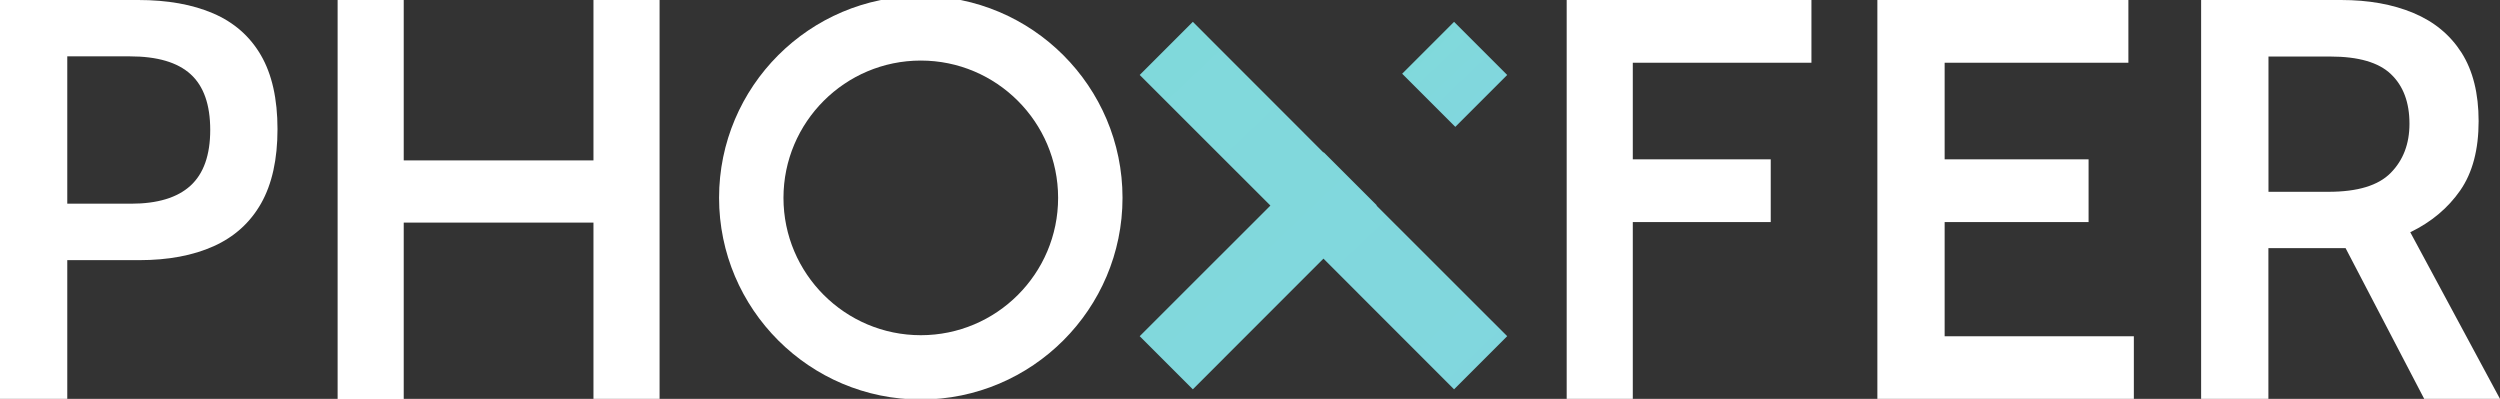
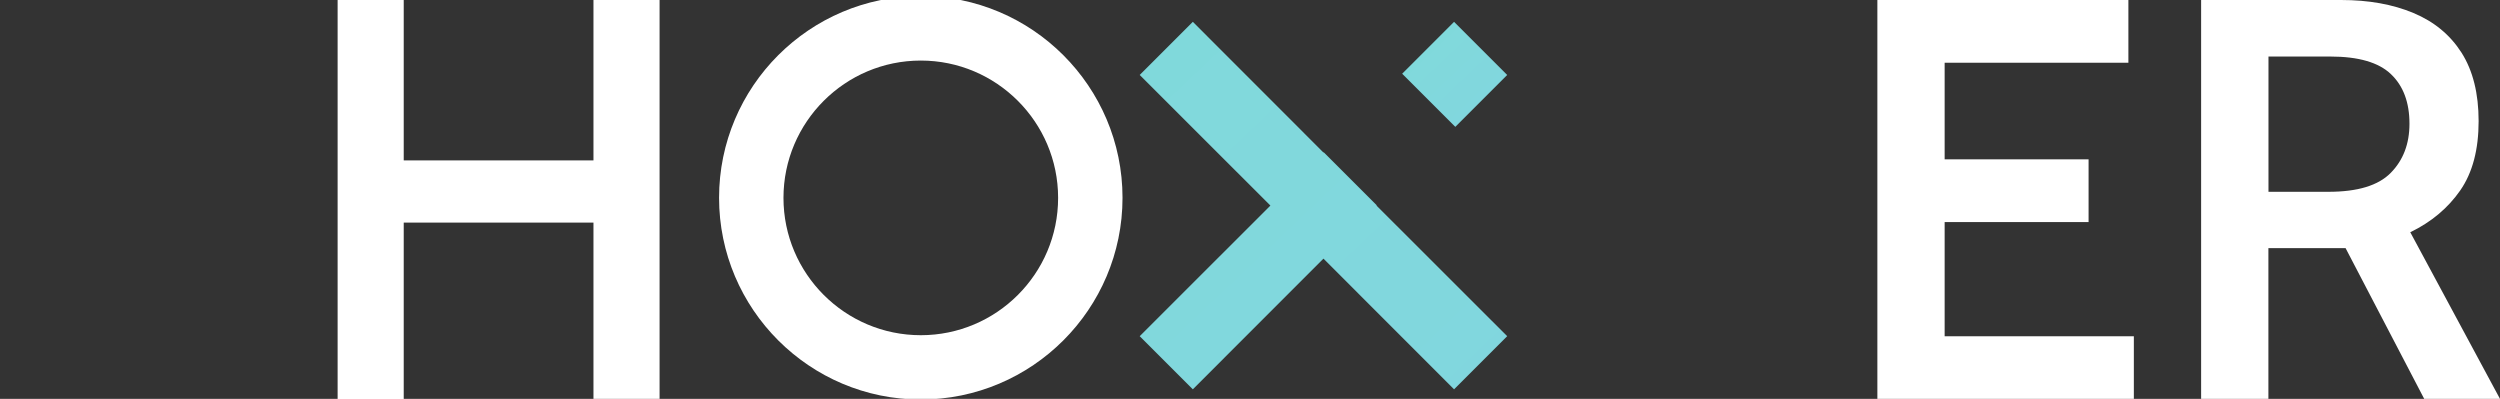
<svg xmlns="http://www.w3.org/2000/svg" version="1.1" id="Layer_1" x="0px" y="0px" viewBox="0 0 279.46 44.59" style="enable-background:new 0 0 279.46 44.59;" xml:space="preserve">
  <rect x="0" y="0" width="279.46" height="44.59" fill="#333333" stroke="none" />
  <style type="text/css">
	.st0{fill:#020202;}
	.st1{fill:#FFFFFF;}
	.st2{fill:url(#SVGID_1_);}
	.st3{fill:url(#SVGID_00000071556859537543895940000004335278913386928050_);}
	.st4{fill:#231F20;}
	.st5{fill:url(#SVGID_00000129168496108947146730000005294721467133164467_);}
	.st6{fill:url(#SVGID_00000157987833946068125880000016724567836190786980_);}
	
		.st7{clip-path:url(#SVGID_00000050649401546127371270000009100927049246223791_);fill:url(#SVGID_00000114037859373921945490000012465748856152262577_);}
	.st8{fill:url(#SVGID_00000063610050559550644080000017933115929666577071_);}
	.st9{fill:url(#SVGID_00000090266655097593018290000017277284268826437555_);}
	
		.st10{clip-path:url(#SVGID_00000034798372994109447150000009687356848998185906_);fill:url(#SVGID_00000183222894527870464550000017967620494160328372_);}
</style>
-   <path class="st1" d="M0,44.59V0h15.45c3.27,0,6.07,0.5,8.39,1.5c2.32,1,4.1,2.56,5.33,4.68c1.23,2.12,1.85,4.87,1.85,8.25  s-0.61,6.14-1.83,8.3c-1.22,2.15-2.99,3.75-5.3,4.79c-2.31,1.04-5.09,1.56-8.31,1.56H7.52v15.51H0z M7.52,22.77h7.13  c2.95,0,5.17-0.67,6.64-2.01s2.21-3.42,2.21-6.24s-0.73-4.9-2.2-6.23c-1.47-1.33-3.73-1.99-6.78-1.99H7.52V22.77z" />
  <path class="st1" d="M37.74,44.59V0h7.39v17.93h21.21V0h7.39v44.59h-7.39V24.88H45.13v19.72H37.74z" />
-   <path class="st1" d="M175.13,44.59V0h27.36v7.01h-19.97v10.8h15.42v7.01h-15.42v19.78H175.13z" />
+   <path class="st1" d="M175.13,44.59h27.36v7.01h-19.97v10.8h15.42v7.01h-15.42v19.78H175.13z" />
  <path class="st1" d="M209.86,44.59V0h28.06v7.01h-20.54v10.8h16.09v7.01h-16.09v12.77h21.15v7.01H209.86z" />
  <path class="st1" d="M246.05,44.59V0h15.64c3.08,0,5.77,0.48,8.09,1.45s4.11,2.45,5.38,4.44c1.27,2,1.91,4.55,1.91,7.65  c0,3.19-0.68,5.76-2.05,7.74c-1.37,1.97-3.23,3.54-5.59,4.68l10.03,18.63h-8.47l-8.79-16.85c-0.06,0-0.12,0-0.16,0  c-0.04,0-0.1,0-0.16,0h-8.31v16.85H246.05z M253.57,21.44h6.72c3.25,0,5.57-0.7,6.96-2.12c1.39-1.41,2.09-3.24,2.09-5.49  c0-2.38-0.69-4.23-2.07-5.54c-1.38-1.32-3.64-1.97-6.78-1.97h-6.91V21.44z" />
  <g>
    <path class="st1" d="M102.93,44.66c-12.43,0-22.55-10.11-22.55-22.55c0-12.43,10.11-22.55,22.55-22.55   c12.43,0,22.55,10.11,22.55,22.55C125.48,34.55,115.36,44.66,102.93,44.66z M102.93,6.77c-8.46,0-15.35,6.88-15.35,15.35   c0,8.46,6.88,15.35,15.35,15.35s15.35-6.88,15.35-15.35C118.28,13.65,111.39,6.77,102.93,6.77z" />
  </g>
  <g>
    <linearGradient id="SVGID_1_" gradientUnits="userSpaceOnUse" x1="130.802" y1="-25.221" x2="189.537" y2="36.698">
      <stop offset="0" style="stop-color:#7CE7CF" />
      <stop offset="1" style="stop-color:#85CBE8" />
    </linearGradient>
    <polygon class="st2" points="168.48,8.38 162.54,2.44 156.74,8.24 162.68,14.18  " />
    <linearGradient id="SVGID_00000006685453357141121530000016001838910782023579_" gradientUnits="userSpaceOnUse" x1="-43.795" y1="-164.549" x2="296.798" y2="194.511">
      <stop offset="0" style="stop-color:#7CE7CF" />
      <stop offset="1" style="stop-color:#85CBE8" />
    </linearGradient>
    <polygon style="fill:url(#SVGID_00000006685453357141121530000016001838910782023579_);" points="153.9,22.95 147.97,17.02    147.94,17.05 133.34,2.44 127.4,8.38 142.01,22.98 127.4,37.58 133.34,43.52 147.94,28.91 162.54,43.52 168.48,37.58 153.87,22.98     " />
  </g>
</svg>